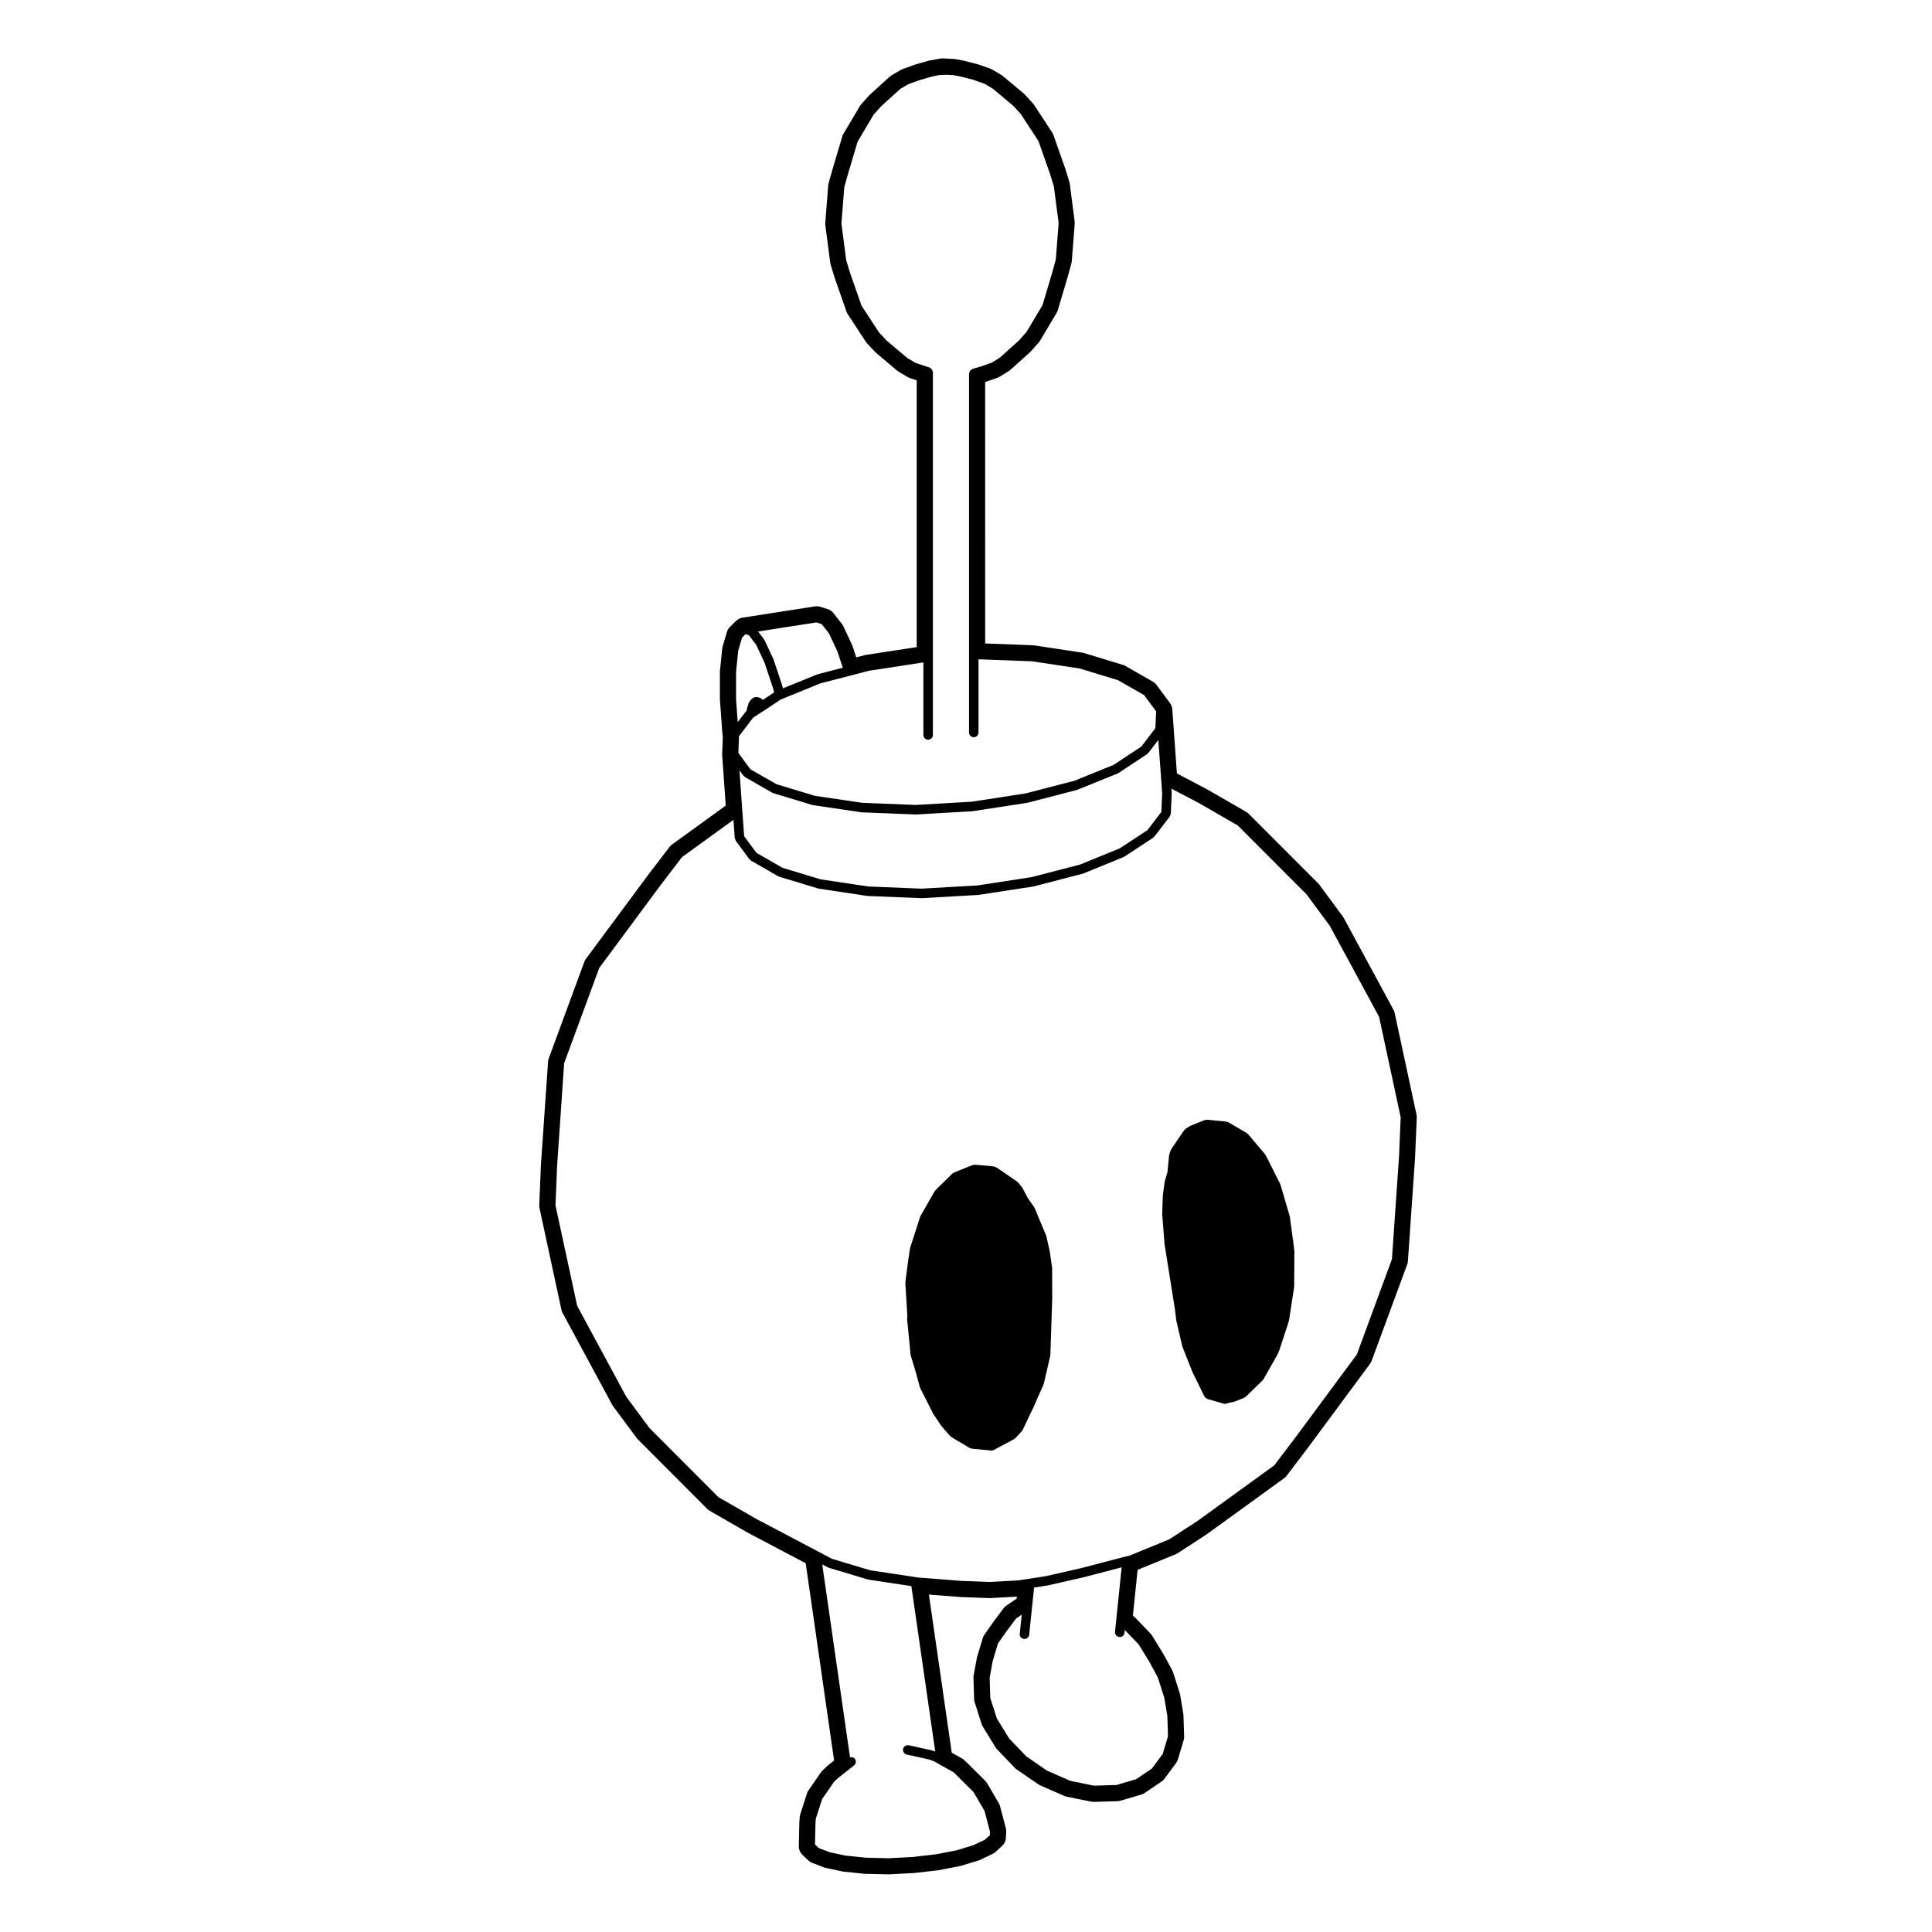
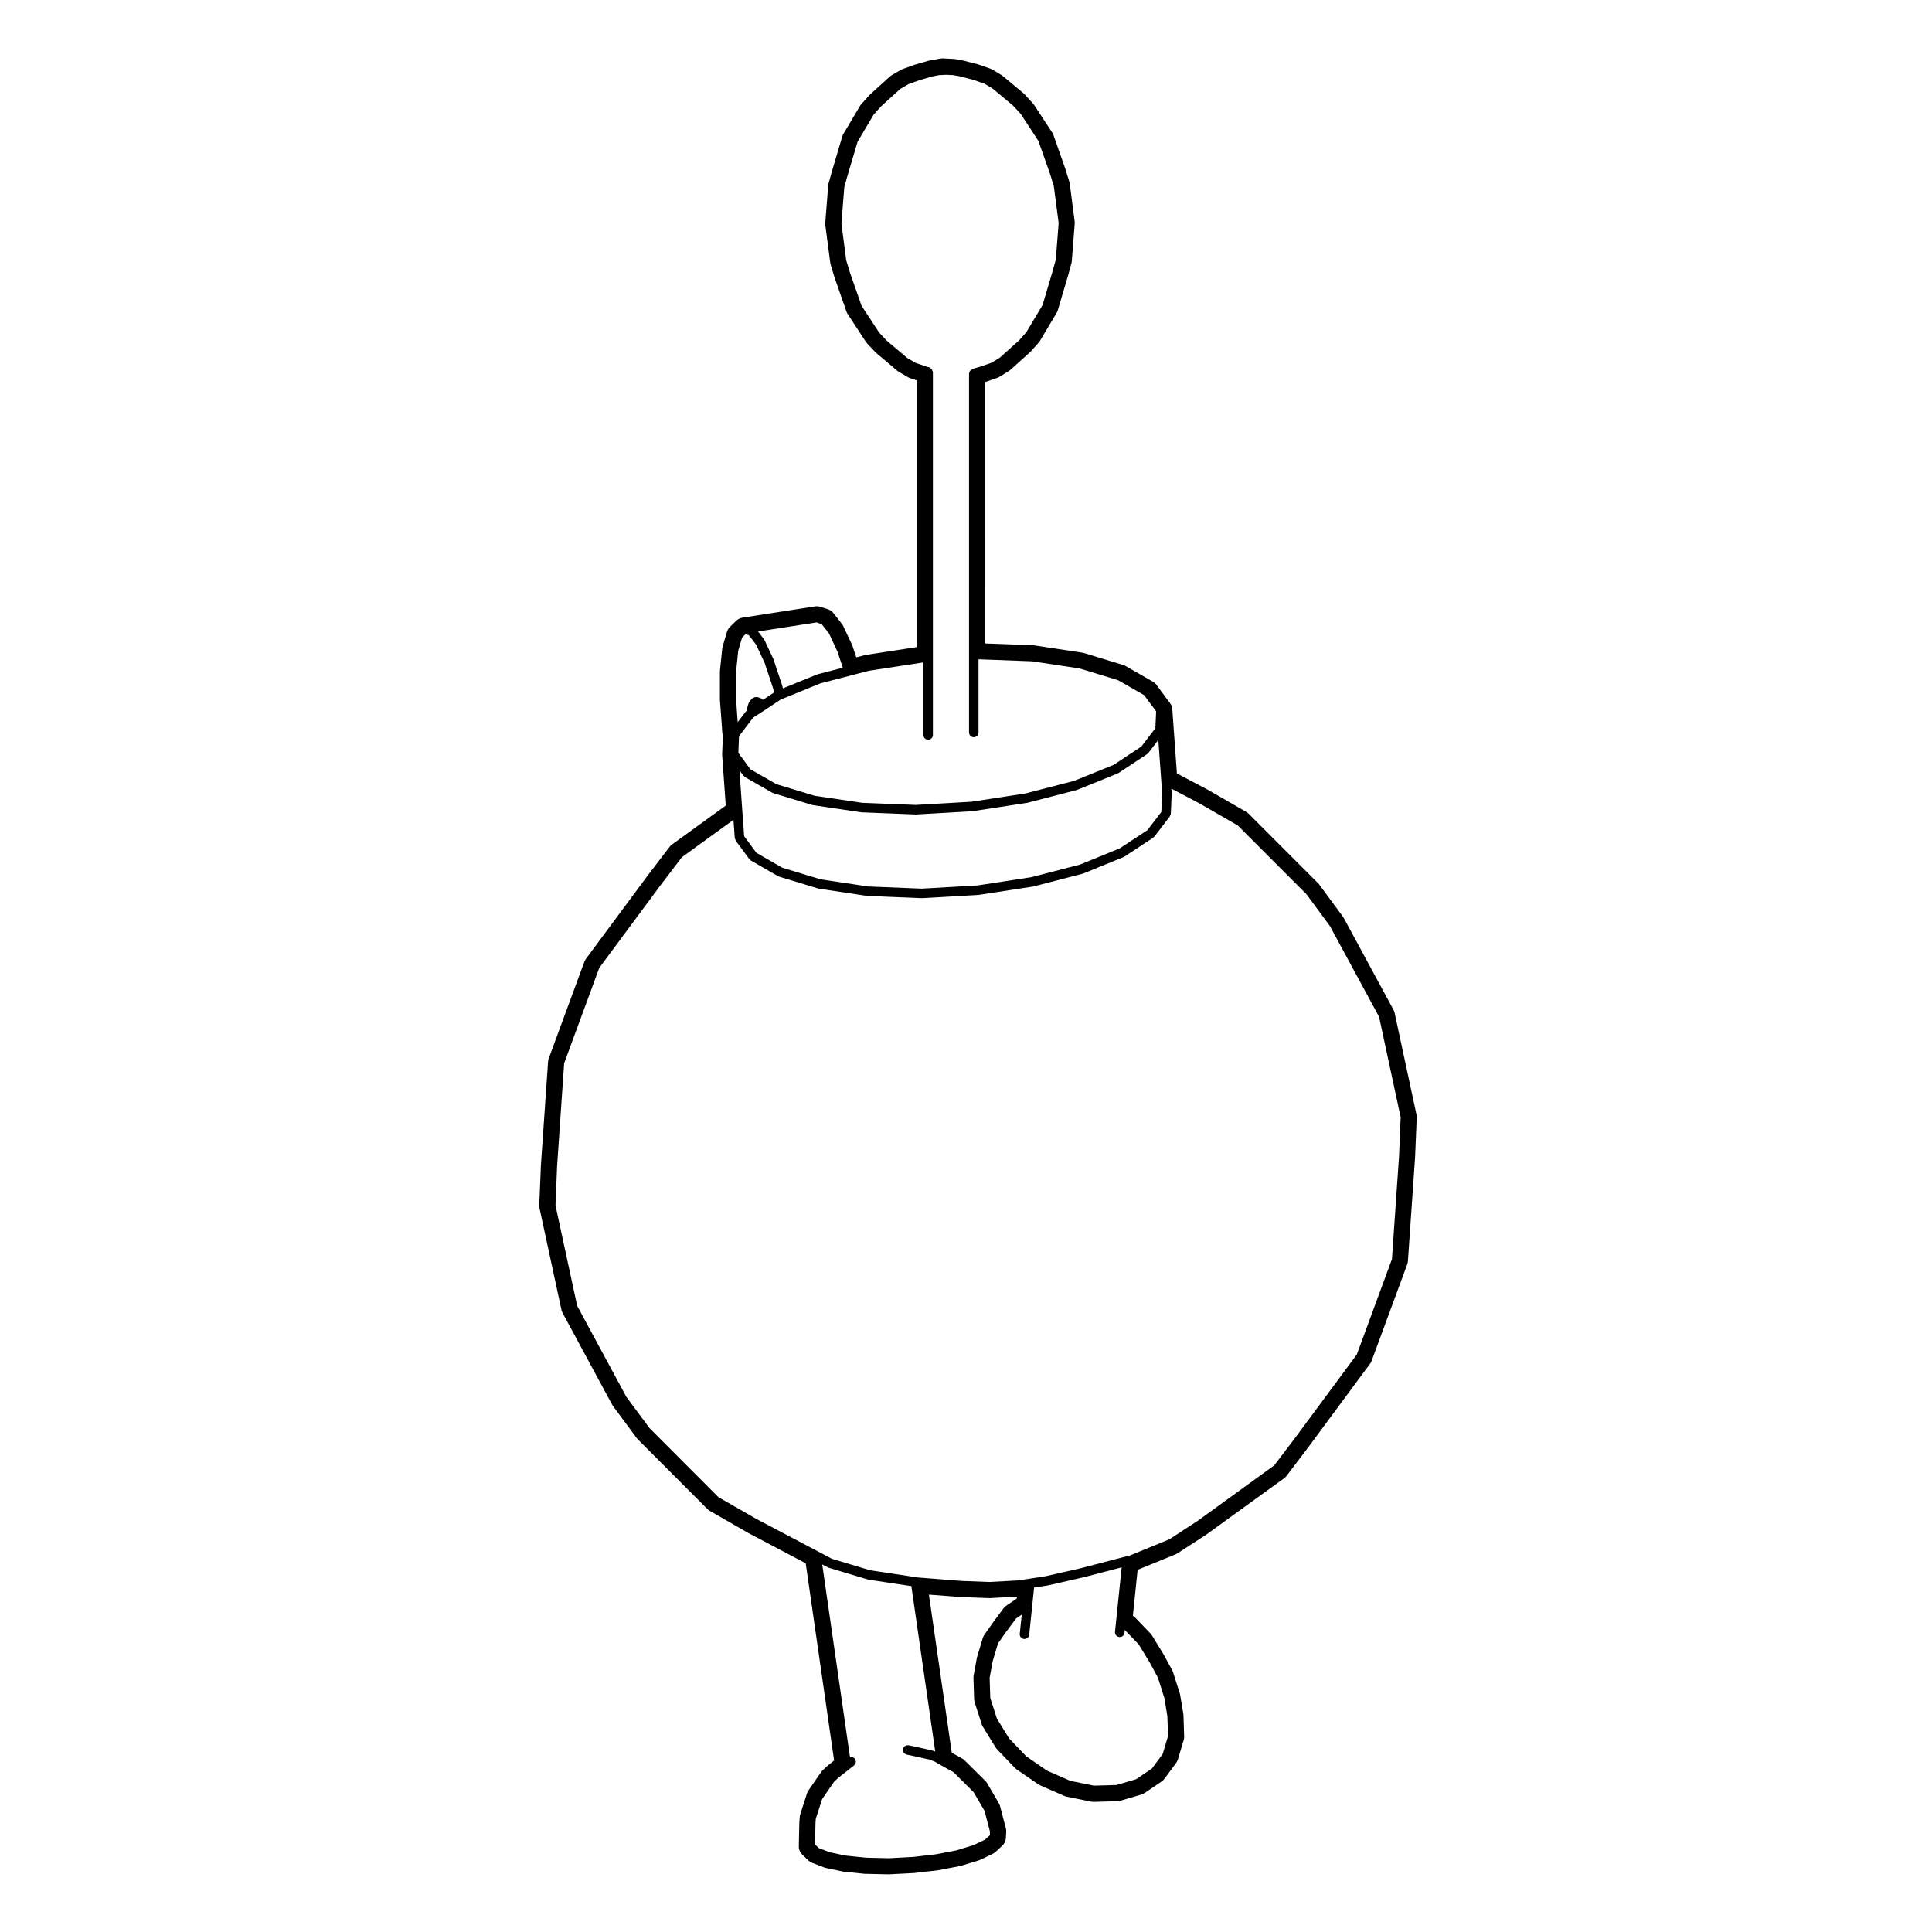
<svg xmlns="http://www.w3.org/2000/svg" fill="#000000" width="800px" height="800px" version="1.1" viewBox="144 144 512 512">
  <g>
-     <path d="m384.46 492.8-0.059 0.559c-0.004 0.051 0.035 0.086 0.035 0.125 0 0.051-0.047 0.086-0.039 0.133l0.91 9.355c0.004 0.051 0.051 0.074 0.059 0.121 0.004 0.039-0.023 0.082-0.012 0.117l1.449 4.812 0.977 3.629c0.016 0.051 0.066 0.074 0.082 0.121 0.016 0.039-0.012 0.082 0.012 0.117l3.562 7.031c0.035 0.07 0.105 0.102 0.145 0.156 0.023 0.039 0.012 0.086 0.039 0.117l0.176 0.191 1.551 2.336c0.02 0.031 0.055 0.039 0.074 0.07 0.012 0.016 0 0.039 0.016 0.055l2.316 2.695c0.047 0.055 0.121 0.035 0.176 0.082 0.055 0.055 0.066 0.141 0.133 0.18l4.934 2.941c0.133 0.074 0.273 0.09 0.418 0.109 0.039 0.012 0.066 0.055 0.105 0.059l5.141 0.492c0.047 0.004 0.082 0.004 0.121 0.004h0.004c0.203-0.004 0.402-0.051 0.59-0.145l5.426-2.91c0.074-0.039 0.086-0.125 0.141-0.176 0.059-0.047 0.137-0.031 0.191-0.086l1.688-1.848c0.035-0.039 0.02-0.098 0.051-0.133 0.051-0.07 0.121-0.105 0.156-0.18l2.414-5.094c0.012-0.012 0.023-0.016 0.035-0.031 0.023-0.035 0.004-0.082 0.031-0.109 0.035-0.055 0.09-0.082 0.109-0.133l1.117-2.519c0.023-0.051-0.016-0.102 0.004-0.145 0.02-0.035 0.059-0.051 0.074-0.09l1.719-3.848c0.02-0.039-0.012-0.082 0-0.117 0.02-0.047 0.066-0.066 0.082-0.109l1.715-7.43c0.012-0.047-0.031-0.082-0.02-0.121 0-0.047 0.051-0.07 0.051-0.117l0.492-14.957c0-0.012-0.012-0.016-0.012-0.023 0-0.004 0.012-0.012 0.012-0.02l-0.023-7.981c0-0.035-0.035-0.055-0.035-0.086 0-0.035 0.031-0.059 0.02-0.098l-0.621-4.309c-0.004-0.02-0.031-0.031-0.031-0.047-0.004-0.02 0.012-0.035 0.012-0.051l-0.887-3.894c-0.012-0.039-0.051-0.055-0.066-0.098-0.016-0.039 0.016-0.082 0-0.117l-3.043-7.281c-0.02-0.051-0.074-0.059-0.105-0.102-0.02-0.047 0-0.102-0.031-0.141l-1.633-2.309-1.367-2.609c-0.02-0.039-0.07-0.047-0.098-0.082-0.023-0.035-0.004-0.086-0.035-0.117l-0.387-0.492c-0.004-0.004-0.012-0.004-0.016-0.012v-0.012l-0.73-0.887c-0.047-0.051-0.117-0.047-0.16-0.086-0.047-0.047-0.047-0.117-0.102-0.152l-5.406-3.711c-0.074-0.051-0.16-0.02-0.238-0.051-0.074-0.035-0.105-0.117-0.191-0.137l-0.469-0.105c-0.035-0.012-0.059 0.02-0.098 0.016-0.031-0.004-0.051-0.039-0.082-0.047l-4.707-0.414c-0.105-0.016-0.191 0.074-0.293 0.09s-0.191-0.039-0.289 0l-4.957 1.996c-0.086 0.035-0.105 0.125-0.18 0.176-0.074 0.047-0.172 0.031-0.23 0.098l-4.469 4.398c-0.047 0.047-0.031 0.105-0.066 0.156-0.039 0.051-0.109 0.055-0.145 0.109l-3.688 6.465c-0.012 0.023 0 0.051-0.012 0.07-0.012 0.023-0.039 0.023-0.051 0.051l-0.105 0.238c-0.012 0.02 0.004 0.039 0 0.059v0.012c-0.004 0.02-0.035 0.023-0.039 0.051l-2.523 7.812c-0.012 0.035 0.016 0.07 0.004 0.105-0.004 0.035-0.051 0.051-0.055 0.09v0.012c-0.004 0.031-0.039 0.047-0.047 0.082l-0.543 3.656-0.023 0.152v0.004 0.004 0.012c0 0.004-0.004 0.012-0.004 0.016l-0.156 1.219-0.523 4.027c-0.004 0.047 0.035 0.082 0.035 0.121 0 0.047-0.047 0.074-0.039 0.117z" />
-     <path d="m451.99 465.75 0.629 7.918c0 0.02 0.02 0.031 0.02 0.047 0.004 0.02-0.012 0.035-0.012 0.055l2.746 17.23 0.336 2.812c0.004 0.023 0.031 0.039 0.035 0.066 0 0.023-0.02 0.047-0.012 0.07l1.582 6.812c0.004 0.039 0.047 0.055 0.059 0.09 0.004 0.031-0.02 0.059-0.004 0.09l2.57 6.492c0.004 0.02 0.031 0.023 0.035 0.047 0.012 0.016 0 0.031 0.004 0.047l3.195 6.543c0.004 0.012 0.02 0.016 0.023 0.023 0.02 0.039 0.059 0.059 0.086 0.098 0.145 0.223 0.344 0.367 0.574 0.465 0.039 0.02 0.055 0.066 0.098 0.082l4.293 1.25c0.117 0.035 0.238 0.051 0.352 0.051 0.137 0 0.289-0.023 0.422-0.074l0.363-0.133 1.684-0.363c0.02-0.004 0.031-0.023 0.051-0.031 0.051-0.016 0.102-0.012 0.145-0.031l2.445-0.961c0.086-0.035 0.105-0.125 0.18-0.172 0.074-0.051 0.168-0.035 0.238-0.102l4.5-4.387c0.031-0.031 0.02-0.082 0.051-0.105 0.051-0.066 0.125-0.102 0.168-0.172l3.664-6.473c0.012-0.016 0-0.035 0.012-0.055 0.012-0.02 0.035-0.031 0.047-0.055l0.395-0.887c0.012-0.02-0.004-0.039 0.004-0.059 0.012-0.031 0.035-0.039 0.039-0.066l2.551-7.793c0.012-0.035-0.02-0.066-0.012-0.102 0.012-0.039 0.051-0.059 0.055-0.102l1.355-8.828c0.004-0.035-0.023-0.059-0.023-0.098 0.004-0.039 0.039-0.059 0.039-0.098l0.047-9.25c0-0.031-0.031-0.047-0.031-0.074 0-0.031 0.023-0.051 0.02-0.082l-0.176-1.508c0-0.004-0.004-0.004-0.004-0.012 0-0.004 0.004-0.004 0.004-0.012l-1.023-7.535c0-0.035-0.039-0.051-0.051-0.086-0.004-0.039 0.02-0.07 0.012-0.105l-2.414-8.227c-0.012-0.039-0.055-0.055-0.07-0.098-0.02-0.039 0.012-0.082-0.012-0.117l-3.457-6.887c-0.004-0.012-0.02-0.012-0.023-0.02-0.004-0.012 0.004-0.02-0.004-0.031l-0.492-0.887c-0.023-0.039-0.082-0.047-0.105-0.082-0.023-0.035-0.004-0.086-0.035-0.117l-4.391-5.184c-0.051-0.059-0.137-0.051-0.195-0.102-0.055-0.051-0.059-0.137-0.125-0.176l-4.938-2.902c-0.09-0.051-0.188-0.012-0.277-0.039-0.09-0.031-0.141-0.117-0.242-0.125l-5.144-0.504c-0.105-0.012-0.188 0.074-0.293 0.09s-0.203-0.047-0.301 0l-3.688 1.484c-0.039 0.016-0.051 0.059-0.082 0.074-0.039 0.02-0.082 0-0.105 0.02l-1.145 0.699c-0.09 0.051-0.098 0.152-0.156 0.215-0.07 0.066-0.172 0.07-0.227 0.145l-3.481 5.098c-0.035 0.055-0.012 0.117-0.035 0.176-0.031 0.055-0.102 0.074-0.117 0.137l-0.336 1.031c-0.02 0.051 0.02 0.098 0.012 0.145-0.012 0.051-0.066 0.074-0.07 0.121l-0.434 4.457-0.711 2.434c-0.012 0.035 0.016 0.066 0.012 0.102-0.012 0.039-0.051 0.055-0.055 0.09l-0.473 3.551c-0.004 0.023 0.02 0.047 0.016 0.07 0 0.02-0.023 0.031-0.023 0.055l-0.156 4.676c0 0.031 0.023 0.047 0.023 0.074-0.008 0.031-0.027 0.051-0.027 0.074z" />
    <path d="m292.79 491.13c0.059 0.277 0.16 0.543 0.297 0.797l13.145 24.344c0.07 0.125 0.145 0.246 0.23 0.363l6.281 8.473c0.09 0.117 0.188 0.23 0.289 0.332l18.418 18.461c0.191 0.188 0.402 0.352 0.637 0.488l10.23 5.875 15.203 8.016 7.527 52.285-1.637 1.293c-0.074 0.055-0.145 0.117-0.211 0.18l-1.25 1.188c-0.152 0.141-0.289 0.309-0.402 0.473l-3.293 4.781c-0.168 0.242-0.297 0.508-0.387 0.785l-1.793 5.562c-0.074 0.238-0.125 0.484-0.141 0.734l-0.105 1.582-0.137 6.102c-0.02 0.848 0.312 1.656 0.922 2.242l1.586 1.535c0.293 0.281 0.637 0.504 1.02 0.645l3.144 1.211c0.145 0.059 0.301 0.105 0.457 0.137l4.465 0.945c0.105 0.023 0.211 0.039 0.312 0.051l5.535 0.57 6.434 0.141 6.641-0.344 6.418-0.734 5.844-1.129c0.105-0.02 0.207-0.047 0.309-0.082l4.594-1.406c0.145-0.047 0.289-0.102 0.422-0.16l3.301-1.582c0.273-0.133 0.523-0.301 0.742-0.508l1.77-1.633c0.586-0.535 0.934-1.285 0.969-2.074l0.082-1.664c0.012-0.309-0.02-0.613-0.102-0.91l-1.535-5.844c-0.07-0.266-0.176-0.523-0.312-0.754l-3.09-5.297c-0.125-0.227-0.293-0.434-0.48-0.621l-4.445-4.418-1.113-1.082c-0.191-0.188-0.402-0.344-0.637-0.48l-2.719-1.516-6.055-41.898 8.398 0.648 7.543 0.281h0.109 0.16l7.109-0.383-0.051 0.516-2.754 1.863c-0.289 0.191-0.527 0.43-0.734 0.699l-2.699 3.633-2.383 3.394c-0.188 0.266-0.332 0.555-0.422 0.867l-1.484 4.938c-0.035 0.105-0.059 0.211-0.082 0.324l-0.852 4.613c-0.039 0.211-0.055 0.422-0.051 0.641l0.176 5.668c0.004 0.281 0.055 0.559 0.141 0.828l1.844 5.769c0.074 0.23 0.172 0.457 0.301 0.664l3.406 5.543c0.117 0.18 0.246 0.352 0.395 0.508l4.731 4.934c0.137 0.145 0.297 0.289 0.469 0.398l5.738 3.945c0.156 0.105 0.324 0.203 0.504 0.281l6.367 2.785c0.191 0.086 0.398 0.145 0.605 0.191l6.523 1.328c0.195 0.039 0.398 0.059 0.598 0.059h0.09l6.293-0.188c0.262-0.004 0.52-0.051 0.762-0.121l5.562-1.633c0.297-0.09 0.578-0.223 0.84-0.398l4.519-3.066c0.289-0.191 0.527-0.43 0.73-0.699l3.117-4.203c0.207-0.281 0.363-0.598 0.465-0.938l1.535-5.129c0.102-0.312 0.137-0.641 0.125-0.961l-0.18-5.606c-0.004-0.133-0.016-0.266-0.039-0.398l-0.832-4.988c-0.02-0.141-0.059-0.281-0.102-0.414l-1.77-5.578c-0.059-0.188-0.133-0.359-0.223-0.527l-2.312-4.262-3.023-4.941c-0.109-0.188-0.246-0.363-0.398-0.523l-4.098-4.262c-0.125-0.125-0.262-0.246-0.402-0.348l-0.207-0.145 1.258-12.172 10.078-4.121c0.176-0.074 0.348-0.16 0.508-0.266l7.664-4.988 20.602-14.914c0.238-0.176 0.453-0.383 0.629-0.625l5.769-7.598 16.359-22.113c0.172-0.227 0.312-0.484 0.406-0.75l9.438-25.605c0.102-0.266 0.156-0.543 0.176-0.836l1.895-27.402 0.449-10.656c0.012-0.258-0.012-0.516-0.07-0.762l-5.793-26.965c-0.059-0.281-0.156-0.551-0.297-0.805l-13.168-24.312c-0.066-0.121-0.141-0.242-0.223-0.352l-6.289-8.531c-0.09-0.117-0.188-0.23-0.297-0.336l-18.418-18.438c-0.188-0.188-0.395-0.348-0.629-0.484l-10.23-5.894-8.148-4.297-1.223-17.027c-0.047-0.574-0.246-1.125-0.586-1.582l-3.621-4.883c-0.246-0.332-0.559-0.613-0.926-0.82l-7.246-4.152c-0.195-0.109-0.406-0.203-0.625-0.273l-10.387-3.168c-0.141-0.039-0.281-0.074-0.43-0.098l-12.758-1.934c-0.109-0.016-0.227-0.023-0.336-0.031l-12.676-0.48-0.004-69.273 3.254-1.133c0.203-0.074 0.398-0.168 0.586-0.281l2.367-1.457c0.152-0.098 0.301-0.203 0.438-0.324l5.234-4.707c0.09-0.074 0.168-0.156 0.242-0.242l2.082-2.344c0.125-0.141 0.242-0.297 0.332-0.457l4.418-7.402c0.125-0.215 0.227-0.449 0.301-0.691l2.648-8.934 0.953-3.465c0.051-0.18 0.09-0.371 0.102-0.562l0.777-9.949c0.02-0.211 0.016-0.418-0.016-0.629l-1.285-9.941c-0.02-0.16-0.055-0.328-0.105-0.488l-1.043-3.406-3.18-9.039c-0.086-0.23-0.191-0.449-0.324-0.656l-4.805-7.34c-0.09-0.133-0.18-0.258-0.293-0.371l-2.137-2.344c-0.09-0.105-0.188-0.203-0.297-0.293l-5.562-4.644c-0.117-0.102-0.246-0.188-0.383-0.273l-2.379-1.422c-0.176-0.105-0.363-0.191-0.555-0.262l-3.117-1.094c-0.086-0.031-0.16-0.055-0.246-0.074l-3.707-0.953-2.09-0.391c-0.125-0.023-0.258-0.039-0.387-0.051l-3.039-0.156h-0.156c-0.18 0-0.363 0.016-0.543 0.051l-2.856 0.523c-0.098 0.016-0.195 0.039-0.293 0.066l-3.531 1.012-3.285 1.184c-0.172 0.066-0.332 0.141-0.492 0.23l-2.398 1.395c-0.18 0.105-0.352 0.23-0.508 0.371l-5.219 4.731c-0.082 0.07-0.152 0.141-0.223 0.223l-2.102 2.344c-0.133 0.145-0.246 0.309-0.348 0.473l-4.394 7.402c-0.125 0.215-0.227 0.441-0.297 0.684l-2.644 8.906-0.977 3.477c-0.055 0.188-0.09 0.383-0.105 0.578l-0.781 9.922c-0.016 0.207-0.012 0.418 0.016 0.625l1.301 9.961c0.02 0.168 0.055 0.328 0.105 0.488l1.039 3.426 3.16 9.039c0.082 0.23 0.191 0.453 0.324 0.66l4.832 7.371c0.102 0.145 0.211 0.289 0.328 0.418l2.156 2.281c0.082 0.086 0.16 0.156 0.246 0.23l5.535 4.676c0.133 0.109 0.266 0.211 0.418 0.297l2.387 1.406c0.176 0.105 0.363 0.191 0.555 0.258l1.832 0.629v70.684l-13.391 2.051c-0.105 0.016-0.207 0.035-0.301 0.059l-2.324 0.605-0.977-2.961c-0.035-0.117-0.082-0.227-0.133-0.336l-2.336-4.988c-0.102-0.207-0.215-0.402-0.359-0.578l-2.262-2.883c-0.371-0.48-0.883-0.832-1.457-1.012l-2.023-0.648c-0.301-0.102-0.609-0.141-0.922-0.141-0.156 0-0.312 0.012-0.465 0.035l-19.246 2.992c-0.625 0.102-1.203 0.387-1.652 0.832l-1.664 1.633c-0.367 0.359-0.637 0.812-0.781 1.305l-1.145 3.894c-0.051 0.176-0.09 0.359-0.105 0.539l-0.598 5.812c-0.012 0.105-0.016 0.207-0.016 0.312v7.379l0.629 8.637 0.141 1.223-0.172 4.551c-0.004 0.105 0 0.215 0.004 0.324l0.945 13.359-14.273 10.34c-0.238 0.176-0.449 0.383-0.629 0.613l-5.773 7.566-16.391 22.117c-0.172 0.23-0.312 0.488-0.406 0.754l-9.43 25.605c-0.102 0.266-0.16 0.543-0.18 0.836l-1.898 27.402-0.441 10.691c-0.012 0.258 0.012 0.516 0.066 0.762zm158.96-140.21 0.227 3.402-0.207 4.852-3.707 4.836-7.332 4.82-10.508 4.289-12.883 3.34-14.27 2.191-14.797 0.852-14.184-0.574-12.609-1.891-10.133-3.066-6.887-3.965-3.254-4.398-0.488-6.758-0.754-10.691 1.031 1.406c0.051 0.066 0.141 0.051 0.195 0.102 0.074 0.074 0.098 0.191 0.191 0.246l7.246 4.152c0.055 0.035 0.121 0.023 0.18 0.051 0.035 0.016 0.047 0.055 0.082 0.066l10.363 3.148c0.051 0.016 0.105 0.016 0.156 0.023 0.012 0 0.016 0.016 0.023 0.016l12.781 1.891c0.039 0.004 0.086 0.012 0.125 0.012 0 0 0.004 0.004 0.012 0.004l14.316 0.57h0.051 0.07l14.852-0.855c0.004 0 0.004-0.004 0.012-0.004 0.035-0.004 0.07-0.004 0.105-0.012l14.445-2.211c0.012 0 0.012-0.012 0.02-0.012 0.035-0.012 0.07-0.004 0.105-0.016l13.02-3.375c0.016-0.004 0.023-0.023 0.047-0.031 0.035-0.016 0.074-0.012 0.109-0.023l10.695-4.328c0.035-0.016 0.039-0.055 0.07-0.07 0.051-0.023 0.105-0.016 0.152-0.047l7.617-5.039c0.082-0.051 0.082-0.145 0.137-0.207 0.051-0.047 0.125-0.031 0.168-0.086l2.625-3.438zm-90.344-25.82 7.856-2.035 5.019-1.305 14.289-2.191 0.141-0.012v19.215c0 0.695 0.562 1.258 1.258 1.258 0.695 0 1.258-0.562 1.258-1.258v-96.18c0-0.109-0.098-0.188-0.121-0.297-0.039-0.16-0.074-0.297-0.176-0.43-0.102-0.133-0.215-0.203-0.363-0.293-0.098-0.055-0.141-0.168-0.25-0.195l-0.75-0.215-2.934-0.992-2.203-1.301-5.402-4.559-2.031-2.156-4.68-7.133-3.062-8.758-0.996-3.285-1.27-9.738 0.762-9.656 0.926-3.301 2.602-8.754 4.254-7.16 1.965-2.191 5.09-4.613 2.168-1.266 2.988-1.082 3.41-0.984 1.699-0.328 1.895-0.09 1.855 0.09 1.754 0.324 3.598 0.926 2.973 1.039 2.188 1.316 5.406 4.516 2.016 2.215 4.66 7.117 3.078 8.73 1.008 3.301 1.27 9.719-0.754 9.684-0.91 3.293-2.602 8.762-4.273 7.16-1.949 2.191-5.125 4.602-2.137 1.309-2.996 1.055-2.098 0.598c-0.109 0.031-0.156 0.141-0.246 0.195-0.145 0.09-0.266 0.156-0.363 0.293-0.102 0.133-0.137 0.266-0.176 0.43-0.031 0.105-0.121 0.18-0.121 0.297v95.133c0 0.695 0.562 1.258 1.258 1.258s1.258-0.562 1.258-1.258v-19.391h0.051l14.172 0.535 12.574 1.898 10.188 3.109 6.898 3.949 3.188 4.301-0.203 4.465-3.699 4.848-7.356 4.867-10.469 4.242-12.902 3.34-14.293 2.191-14.766 0.852-14.199-0.562-12.594-1.859-10.148-3.082-6.891-3.945-3.195-4.344 0.16-4.324 0.012-0.105 3.734-4.902 0.16-0.121 2.848-1.828s0-0.004 0.004-0.004c0-0.004 0.004 0 0.012-0.004l4.297-2.863c0.004-0.004 0.016-0.004 0.02-0.004 0.012-0.004 0.016-0.016 0.023-0.02 0.02-0.004 0.047-0.004 0.066-0.012 0.004 0 0.012-0.012 0.016-0.016 0.02-0.004 0.039-0.004 0.055-0.012zm-19.848-13.023 0.902 0.266 1.918 2.504 2.246 4.805 2.203 6.606 0.324 1.238-2.953 1.969-0.016-0.02c-0.082-0.105-0.215-0.109-0.316-0.188-0.105-0.082-0.16-0.207-0.297-0.25l-0.883-0.289c-0.082-0.023-0.152 0.031-0.227 0.02-0.172-0.023-0.301-0.004-0.469 0.039-0.156 0.047-0.277 0.098-0.406 0.188-0.066 0.051-0.152 0.039-0.211 0.102l-0.699 0.754c-0.074 0.082-0.055 0.188-0.105 0.281-0.051 0.086-0.152 0.121-0.18 0.223l-0.5 1.691c-0.012 0.031 0.016 0.059 0.012 0.09s-0.039 0.047-0.047 0.074l-0.039 0.262c-0.035 0.035-0.102 0.031-0.133 0.074l-2.18 2.856-0.441-6.051v-7.266l0.578-5.621 1.02-3.465zm19.148 10.602c-0.031 0.012-0.039 0.047-0.07 0.055-0.031 0.012-0.055-0.016-0.086 0l-9.074 3.688-0.215-0.84c-0.004-0.016-0.02-0.02-0.023-0.039-0.004-0.016 0.004-0.031 0-0.047l-2.231-6.699c-0.012-0.023-0.039-0.035-0.051-0.059-0.012-0.023 0.012-0.051 0-0.074l-2.344-5.008c-0.02-0.051-0.082-0.055-0.105-0.098-0.023-0.047-0.004-0.105-0.035-0.141l-1.578-2.062 15.473-2.41 1.375 0.441 1.934 2.457 2.254 4.816 1.414 4.293zm-67.203 103.09 9.305-25.258 16.246-21.926 5.664-7.422 13.652-9.891 0.352 4.863c0.012 0.137 0.117 0.23 0.172 0.348 0.039 0.105 0.012 0.215 0.074 0.309l3.637 4.914c0.047 0.066 0.137 0.047 0.191 0.102 0.074 0.074 0.09 0.188 0.191 0.246l7.231 4.16c0.059 0.035 0.125 0.023 0.191 0.051 0.031 0.016 0.039 0.055 0.074 0.066l10.363 3.141c0.051 0.016 0.102 0.016 0.145 0.023 0.012 0 0.016 0.016 0.031 0.016l12.785 1.918c0.039 0.004 0.086 0.012 0.121 0.012 0.004 0 0.004 0.004 0.012 0.004l14.309 0.578h0.051 0.07l14.895-0.855s0.004-0.004 0.012-0.004c0.039-0.004 0.07-0.004 0.105-0.012l14.414-2.211c0.012 0 0.012-0.012 0.02-0.012 0.035-0.012 0.07-0.004 0.105-0.016l13.02-3.375c0.016-0.004 0.023-0.023 0.039-0.031 0.047-0.016 0.086-0.012 0.121-0.023l10.699-4.367c0.035-0.016 0.039-0.055 0.074-0.07 0.047-0.023 0.102-0.016 0.137-0.047l7.617-5.008c0.07-0.051 0.074-0.141 0.133-0.203 0.051-0.047 0.133-0.031 0.172-0.086l4.082-5.324c0.074-0.102 0.047-0.227 0.098-0.336 0.051-0.125 0.156-0.227 0.168-0.371l0.23-5.305c0-0.023-0.023-0.047-0.023-0.07 0-0.023 0.023-0.047 0.02-0.07l-0.082-1.234 7.527 3.961 10.066 5.801 18.223 18.246 6.184 8.387 13.043 24.07 5.723 26.633-0.434 10.414-1.879 27.191-9.309 25.266-16.227 21.926-5.656 7.453-20.258 14.676h-0.004l-7.566 4.934-10.469 4.289-0.973 0.23c-0.004 0-0.004 0.004-0.012 0.004-0.004 0.004-0.012 0-0.012 0l-11.914 3.109-9.332 2.121-4.438 0.691-2.883 0.43-7.617 0.414-7.356-0.277-11.543-0.906-0.469-0.074s-0.004 0.004-0.004 0h-0.004l-12.195-1.832-10.16-3.047-3.578-1.891-16.43-8.66-10.086-5.789-18.246-18.285-6.152-8.293-13.035-24.141-5.742-26.605 0.43-10.453zm140.39 191.45-6.238-1.27-6.152-2.691-5.523-3.797-4.543-4.742-3.254-5.289-1.75-5.457-0.168-5.352 0.816-4.43 1.402-4.672 2.203-3.129 2.578-3.465 1.508-1.02-0.523 5.059c-0.082 0.691 0.43 1.309 1.125 1.379 0.039 0.004 0.09 0.004 0.125 0.004 0.641 0 1.184-0.484 1.25-1.133l0.805-7.715 0.492-4.777 3.543-0.551c0.012 0 0.012-0.004 0.016-0.004 0.023-0.004 0.051-0.004 0.074-0.012l9.344-2.125c0.004 0 0.004-0.004 0.012-0.004 0.012-0.004 0.02-0.004 0.031-0.004l10.191-2.66-1.457 14.086-0.309 2.992c-0.074 0.691 0.43 1.309 1.125 1.379 0.047 0.016 0.094 0.016 0.137 0.016 0.641 0 1.184-0.484 1.25-1.133l0.082-0.75 3.68 3.828 2.883 4.711 2.211 4.098 1.703 5.371 0.805 4.816 0.168 5.336-1.406 4.715-2.848 3.844-4.188 2.84-5.215 1.535zm-60.355 19.094-5.473-0.559-4.246-0.902-2.828-1.09-1.008-0.973 0.121-5.394 0.09-1.402 1.688-5.234 3.125-4.523 1.098-1.047 2.973-2.344 1.25-0.984c0.543-0.43 0.641-1.219 0.211-1.77-0.316-0.406-0.812-0.469-1.27-0.352l-7.367-51.152 1.5 0.789c0.051 0.031 0.105 0.02 0.16 0.039 0.031 0.012 0.035 0.047 0.066 0.055l10.363 3.109c0.051 0.016 0.098 0.016 0.145 0.02 0.012 0.004 0.016 0.02 0.031 0.02l11.355 1.715 6.332 43.863-0.672-0.266c-0.035-0.016-0.07 0.012-0.105 0-0.035-0.012-0.051-0.051-0.086-0.059l-5.019-1.113h-0.004c-0.004 0-0.004-0.004-0.012-0.004l-1.145-0.238c-0.66-0.109-1.352 0.297-1.484 0.977-0.141 0.684 0.297 1.352 0.977 1.492l1.145 0.238h0.012l4.891 1.09 1.402 0.555 1.059 0.621c0.004 0.004 0.012 0 0.016 0.004 0 0 0 0.012 0.004 0.012l3.891 2.168 0.945 0.926v0.012l4.328 4.301 2.922 4.996 1.438 5.492-0.039 0.953-1.25 1.152-3.047 1.465-4.457 1.367-5.481 1.066-6.102 0.707-6.387 0.344z" />
  </g>
</svg>